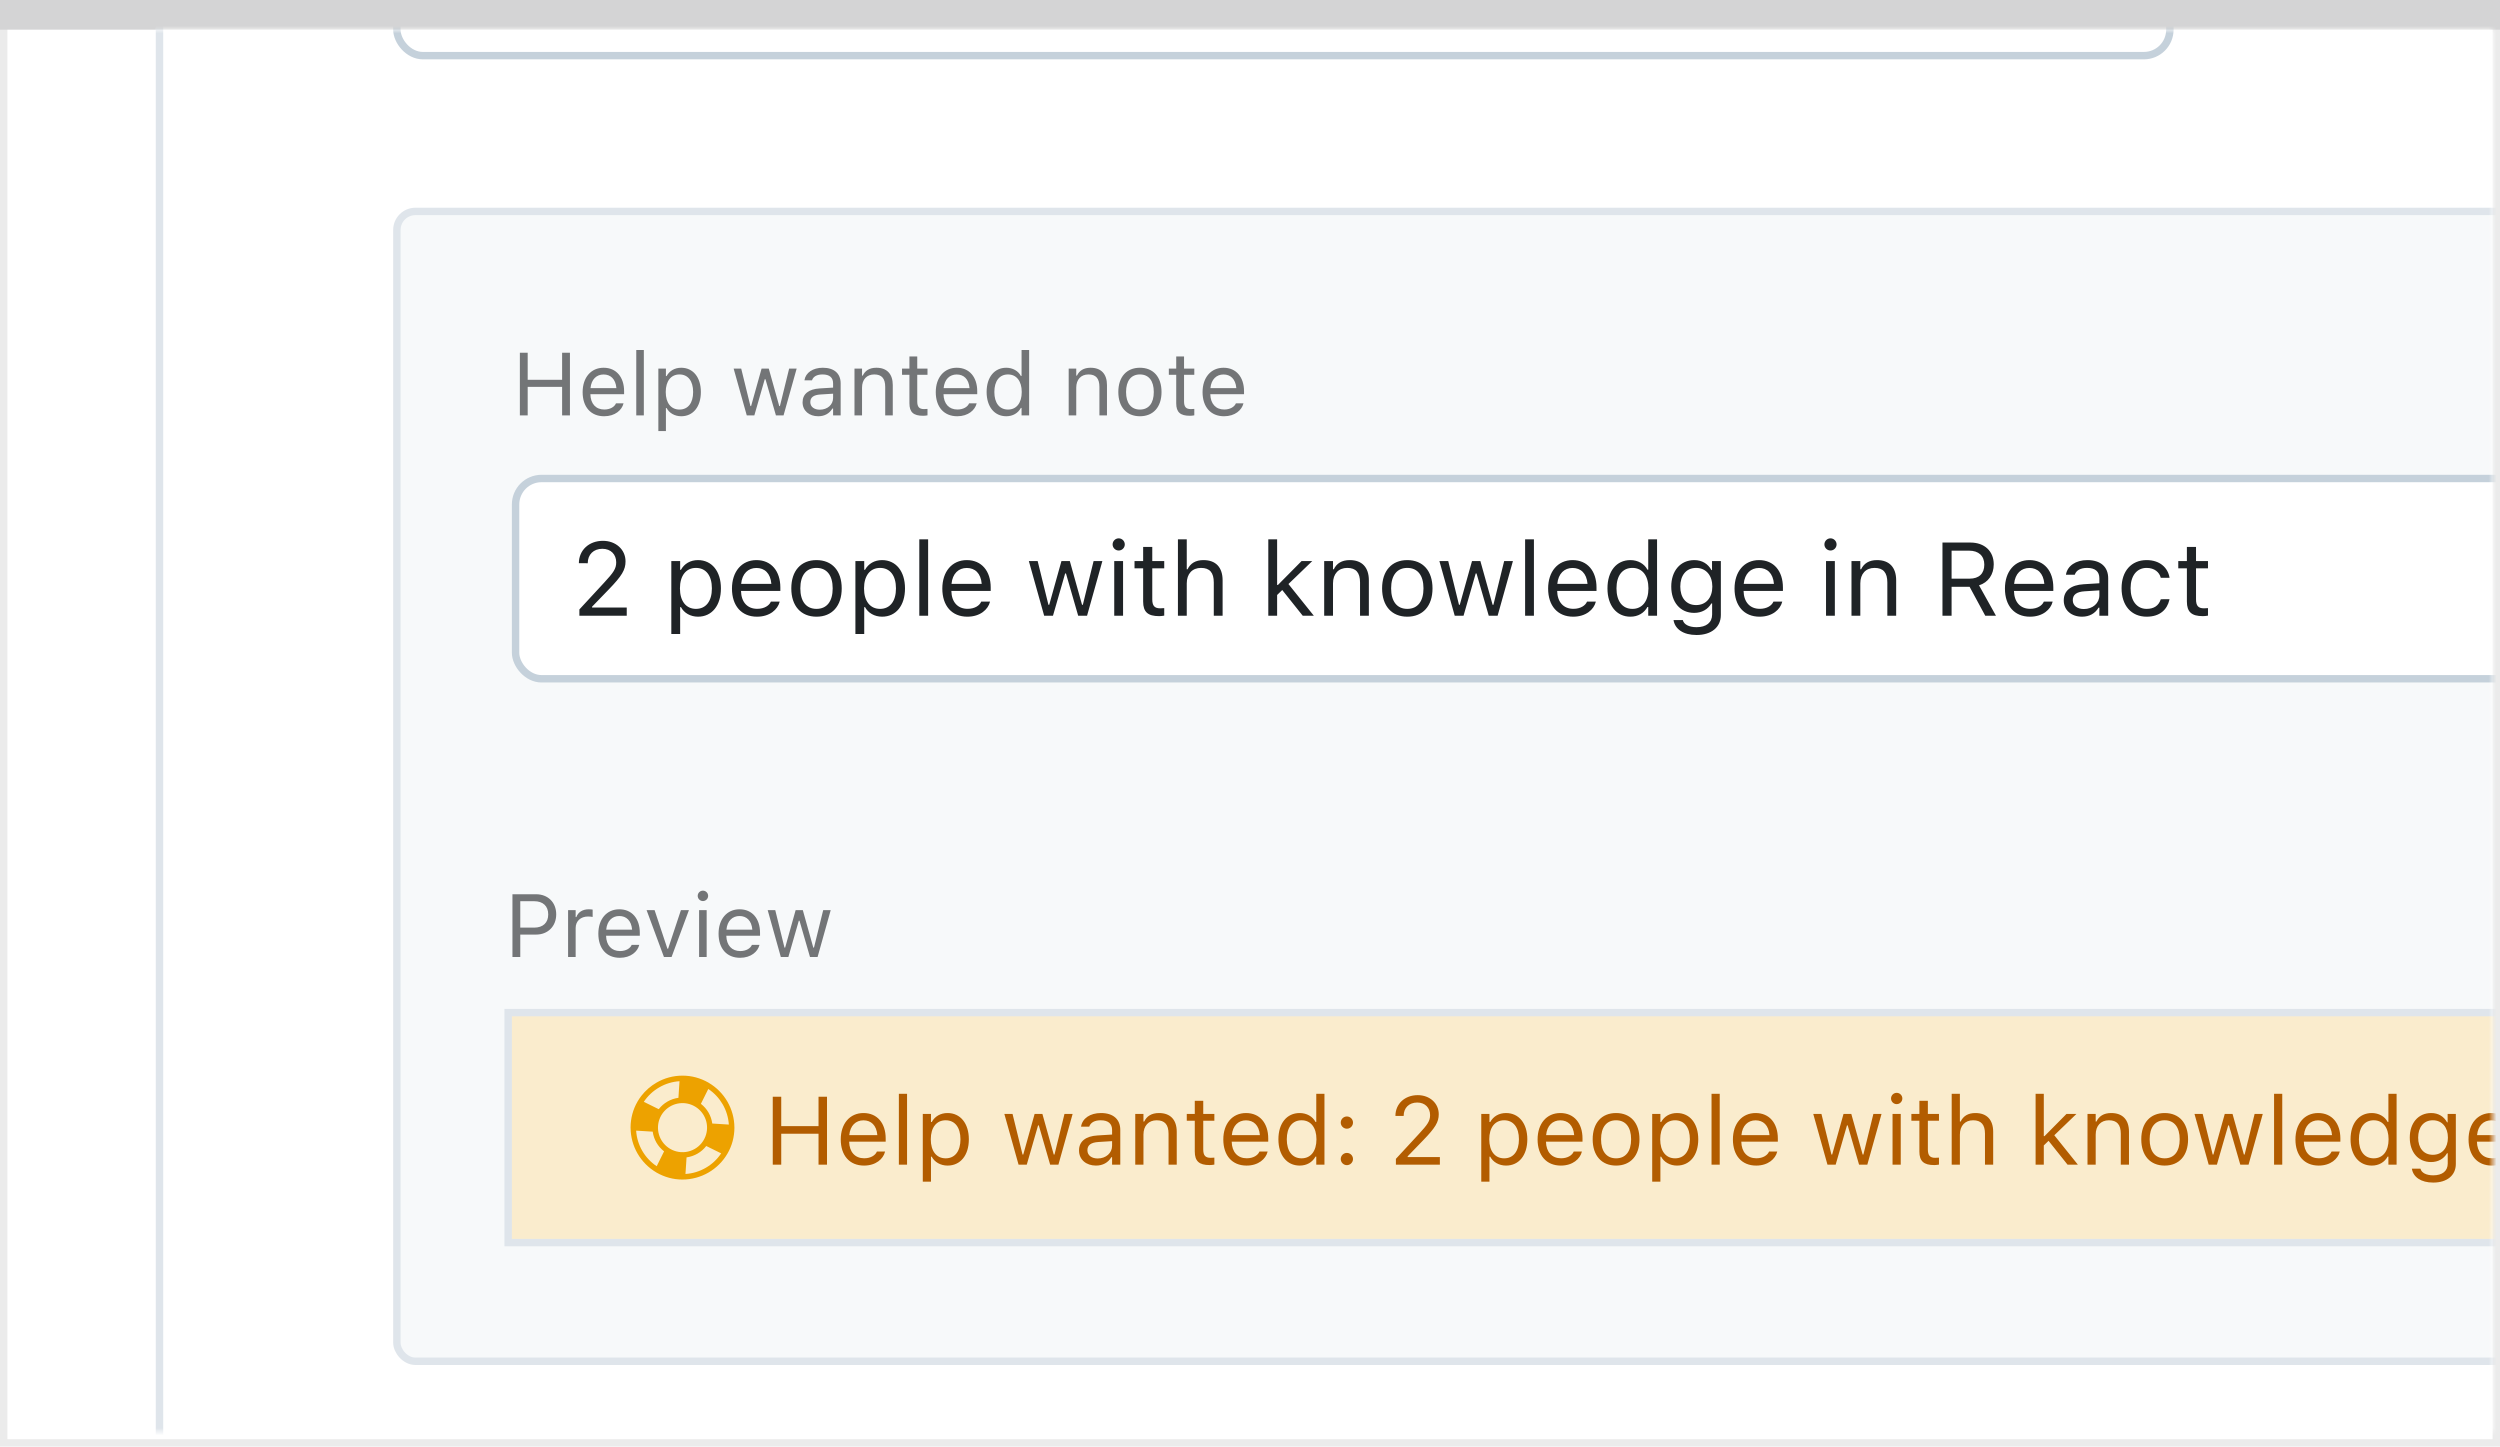
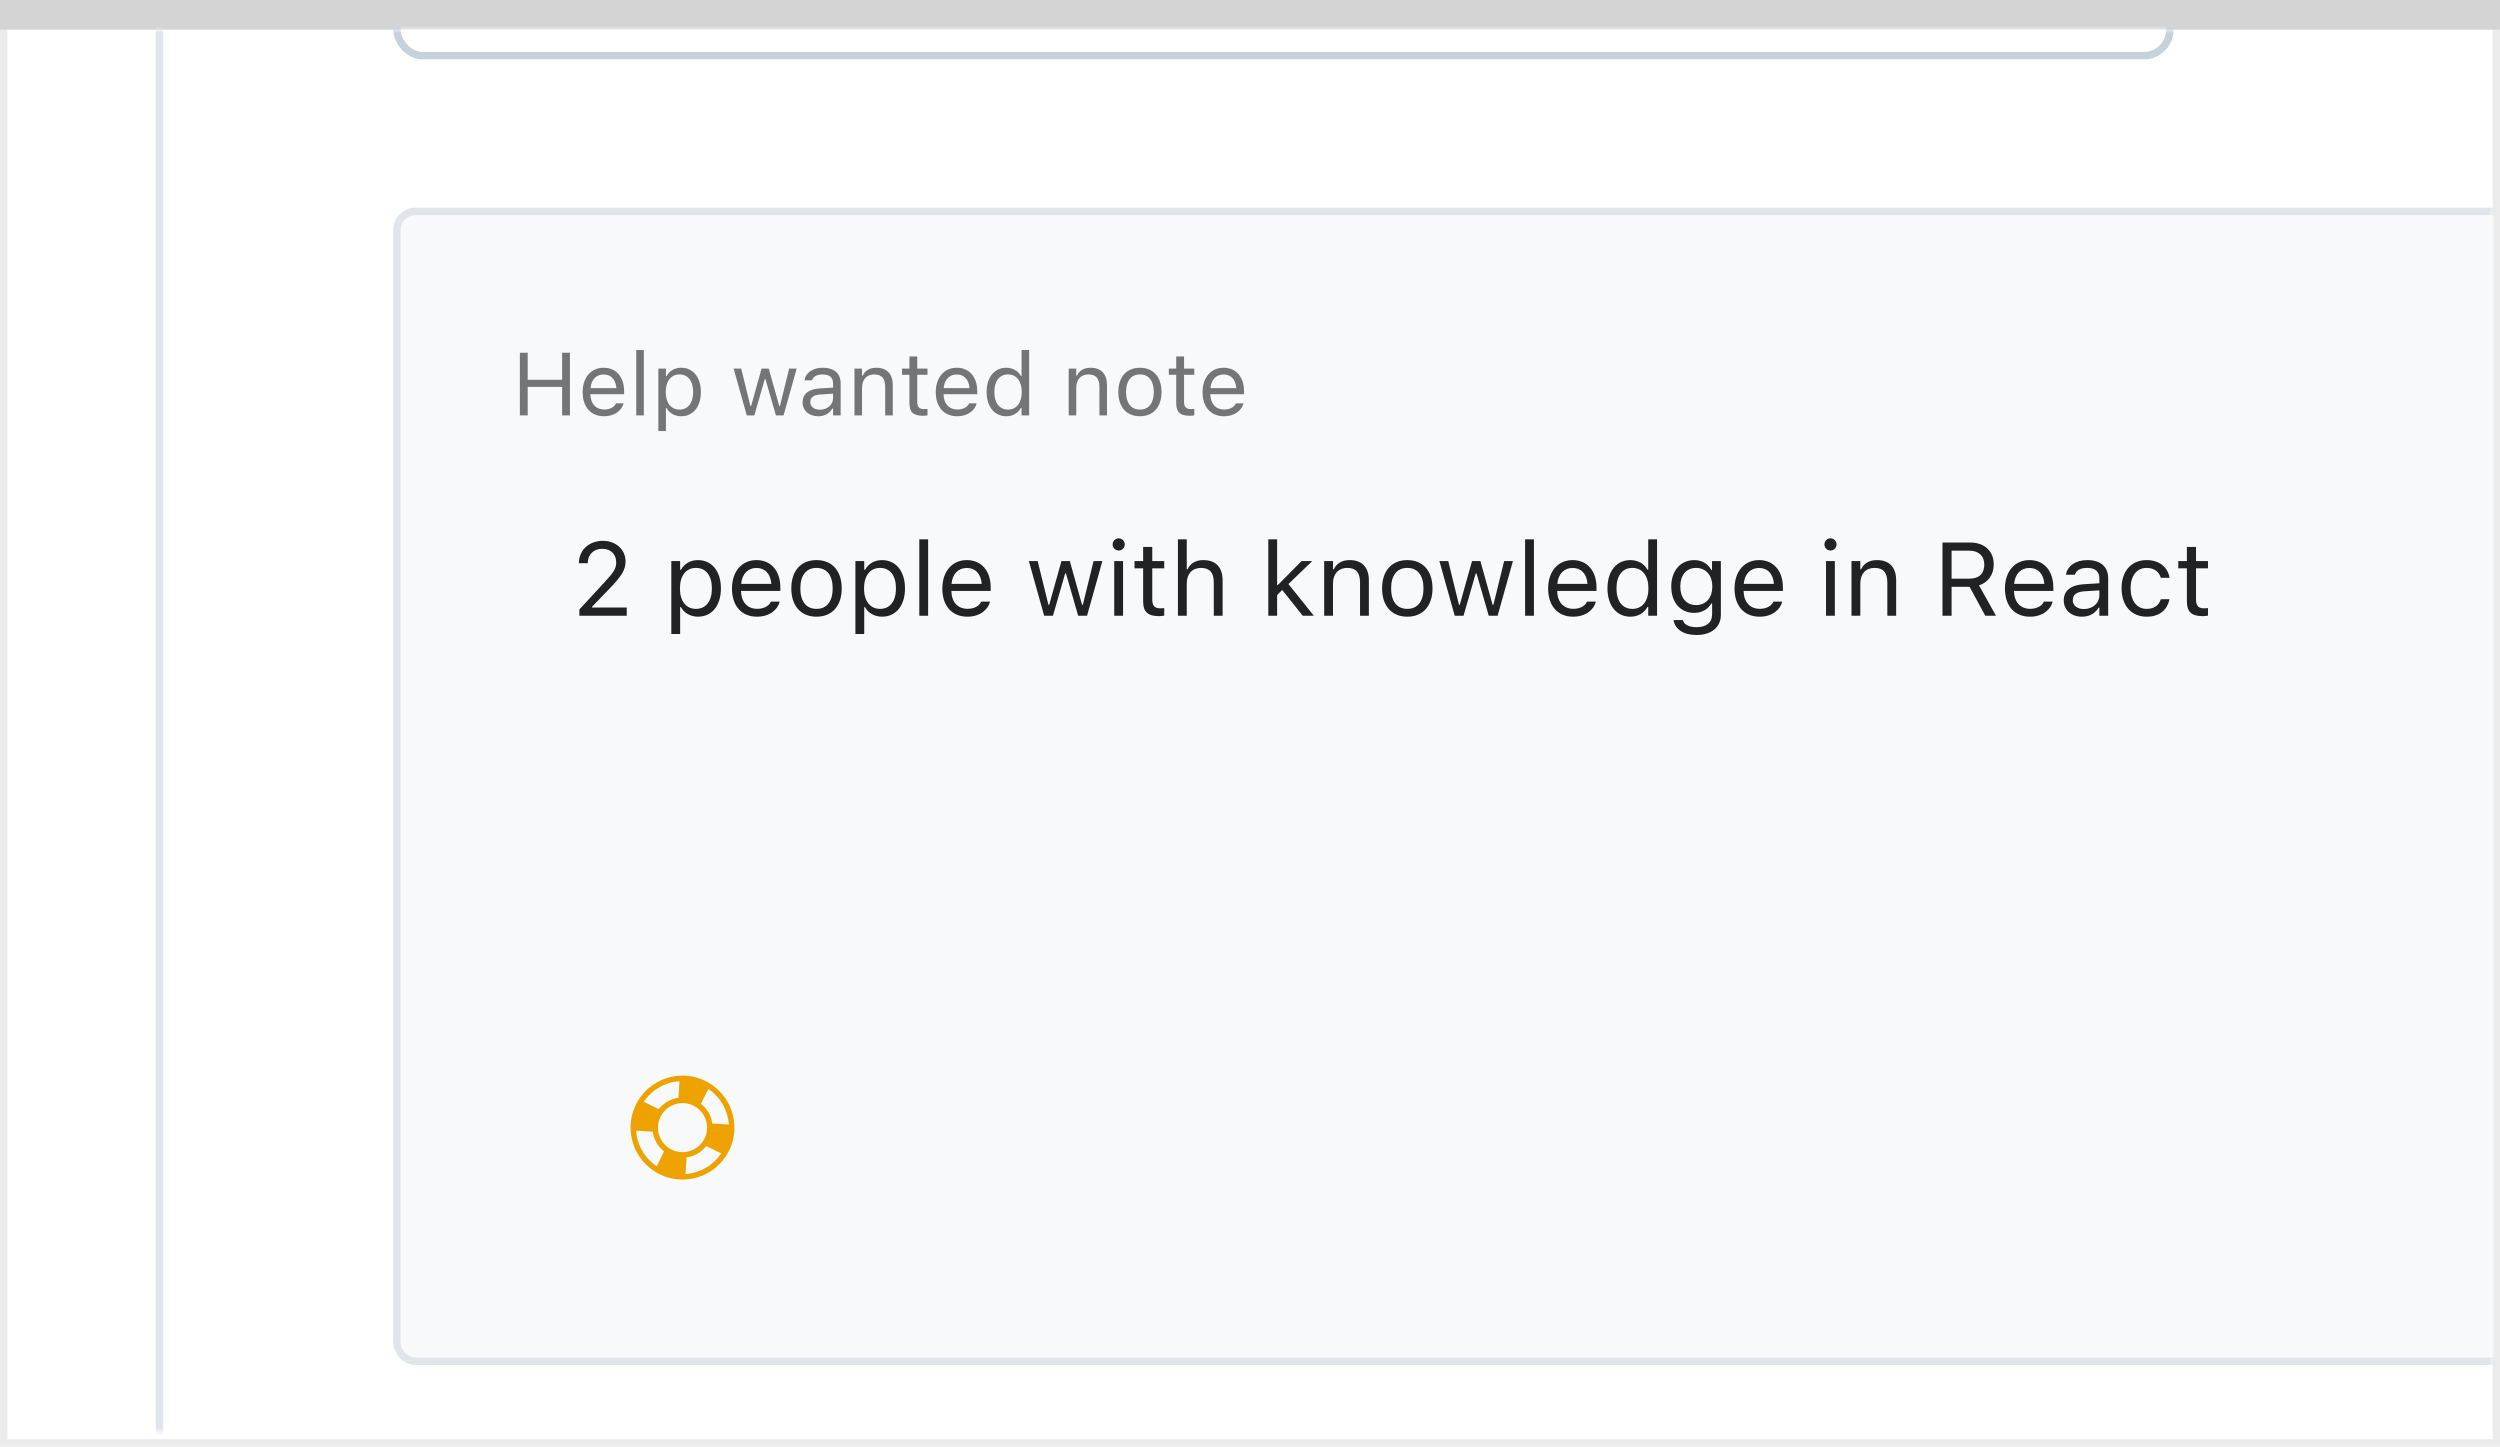
<svg xmlns="http://www.w3.org/2000/svg" width="337" height="195" viewBox="0 0 337 195" fill="none">
  <rect x="0.5" y="0.5" width="336" height="194" fill="white" stroke="#EBEBEB" />
  <path d="M0 0H337V4H0V0Z" fill="#D4D4D5" />
  <mask id="mask0_1817_27846" style="mask-type:alpha" maskUnits="userSpaceOnUse" x="1" y="4" width="335" height="189">
    <rect x="1" y="4" width="335" height="189" fill="#C4C4C4" />
  </mask>
  <g mask="url(#mask0_1817_27846)">
    <g filter="url(#filter0_d_1817_27846)">
-       <path fill-rule="evenodd" clip-rule="evenodd" d="M21 -411C21 -412.657 22.343 -414 24 -414H518C519.657 -414 521 -412.657 521 -411V237C521 238.657 519.657 240 518 240H24C22.343 240 21 238.657 21 237V-411Z" fill="white" />
      <path d="M21.5 -411C21.5 -412.381 22.619 -413.5 24 -413.5H518C519.381 -413.5 520.5 -412.381 520.5 -411V237C520.5 238.381 519.381 239.5 518 239.5H24C22.619 239.5 21.5 238.381 21.5 237V-411Z" stroke="#DFE5EB" />
    </g>
    <rect x="53.5" y="28.5" width="436" height="155" rx="2.5" fill="#F7F9FA" stroke="#DFE5EB" />
-     <path d="M69.078 129H70.133V125.982H72.266C73.853 125.982 74.978 124.863 74.978 123.258V123.246C74.978 121.641 73.853 120.545 72.266 120.545H69.078V129ZM71.996 121.482C73.203 121.482 73.9 122.145 73.9 123.258V123.27C73.9 124.383 73.203 125.045 71.996 125.045H70.133V121.482H71.996ZM76.578 129H77.598V125.086C77.598 124.16 78.289 123.545 79.262 123.545C79.484 123.545 79.678 123.568 79.889 123.604V122.613C79.789 122.596 79.572 122.572 79.379 122.572C78.523 122.572 77.932 122.959 77.691 123.621H77.598V122.684H76.578V129ZM83.551 129.111C85.039 129.111 85.941 128.268 86.158 127.412L86.17 127.365H85.15L85.127 127.418C84.957 127.799 84.43 128.203 83.574 128.203C82.449 128.203 81.728 127.441 81.699 126.135H86.246V125.736C86.246 123.85 85.203 122.572 83.486 122.572C81.769 122.572 80.656 123.908 80.656 125.859V125.865C80.656 127.846 81.746 129.111 83.551 129.111ZM83.481 123.48C84.412 123.48 85.103 124.072 85.209 125.32H81.717C81.828 124.119 82.543 123.48 83.481 123.48ZM89.498 129H90.529L92.867 122.684H91.789L90.061 127.887H89.967L88.238 122.684H87.16L89.498 129ZM94.754 121.465C95.141 121.465 95.457 121.148 95.457 120.762C95.457 120.375 95.141 120.059 94.754 120.059C94.367 120.059 94.051 120.375 94.051 120.762C94.051 121.148 94.367 121.465 94.754 121.465ZM94.238 129H95.258V122.684H94.238V129ZM99.758 129.111C101.246 129.111 102.148 128.268 102.365 127.412L102.377 127.365H101.357L101.334 127.418C101.164 127.799 100.637 128.203 99.781 128.203C98.656 128.203 97.936 127.441 97.906 126.135H102.453V125.736C102.453 123.85 101.41 122.572 99.693 122.572C97.977 122.572 96.863 123.908 96.863 125.859V125.865C96.863 127.846 97.953 129.111 99.758 129.111ZM99.688 123.48C100.619 123.48 101.311 124.072 101.416 125.32H97.924C98.035 124.119 98.75 123.48 99.688 123.48ZM105.254 129H106.273L107.68 124.113H107.773L109.186 129H110.211L111.98 122.684H110.967L109.725 127.734H109.631L108.219 122.684H107.252L105.84 127.734H105.746L104.504 122.684H103.484L105.254 129Z" fill="#737577" />
-     <rect x="69.5" y="64.5" width="323" height="27" rx="3.5" fill="white" stroke="#C5D1DB" />
    <path d="M70.078 56H71.133V52.15H75.773V56H76.828V47.545H75.773V51.201H71.133V47.545H70.078V56ZM81.434 56.111C82.922 56.111 83.824 55.268 84.041 54.412L84.053 54.365H83.033L83.01 54.418C82.84 54.799 82.312 55.203 81.457 55.203C80.332 55.203 79.611 54.441 79.582 53.135H84.129V52.736C84.129 50.85 83.086 49.572 81.369 49.572C79.652 49.572 78.539 50.908 78.539 52.859V52.865C78.539 54.846 79.629 56.111 81.434 56.111ZM81.363 50.48C82.295 50.48 82.986 51.072 83.092 52.32H79.6C79.711 51.119 80.426 50.48 81.363 50.48ZM85.769 56H86.789V47.176H85.769V56ZM88.746 58.109H89.766V55.004H89.859C90.205 55.678 90.961 56.111 91.828 56.111C93.434 56.111 94.477 54.828 94.477 52.848V52.836C94.477 50.867 93.428 49.572 91.828 49.572C90.949 49.572 90.246 49.988 89.859 50.691H89.766V49.684H88.746V58.109ZM91.594 55.209C90.445 55.209 89.742 54.307 89.742 52.848V52.836C89.742 51.377 90.445 50.475 91.594 50.475C92.748 50.475 93.434 51.365 93.434 52.836V52.848C93.434 54.318 92.748 55.209 91.594 55.209ZM100.664 56H101.684L103.09 51.113H103.184L104.596 56H105.621L107.391 49.684H106.377L105.135 54.734H105.041L103.629 49.684H102.662L101.25 54.734H101.156L99.914 49.684H98.894L100.664 56ZM110.297 56.111C111.146 56.111 111.809 55.742 112.207 55.068H112.301V56H113.32V51.676C113.32 50.363 112.459 49.572 110.918 49.572C109.57 49.572 108.609 50.24 108.445 51.23L108.439 51.266H109.459L109.465 51.248C109.629 50.756 110.127 50.475 110.883 50.475C111.826 50.475 112.301 50.897 112.301 51.676V52.25L110.49 52.361C109.02 52.449 108.188 53.1 108.188 54.225V54.236C108.188 55.385 109.096 56.111 110.297 56.111ZM109.23 54.213V54.201C109.23 53.574 109.652 53.234 110.613 53.176L112.301 53.07V53.645C112.301 54.547 111.545 55.227 110.508 55.227C109.775 55.227 109.23 54.852 109.23 54.213ZM115.184 56H116.203V52.262C116.203 51.154 116.842 50.475 117.85 50.475C118.857 50.475 119.326 51.02 119.326 52.156V56H120.346V51.91C120.346 50.41 119.555 49.572 118.137 49.572C117.205 49.572 116.613 49.965 116.297 50.633H116.203V49.684H115.184V56ZM124.436 56.047C124.635 56.047 124.828 56.023 125.027 55.988V55.121C124.84 55.139 124.74 55.145 124.559 55.145C123.902 55.145 123.645 54.846 123.645 54.102V50.527H125.027V49.684H123.645V48.049H122.59V49.684H121.594V50.527H122.59V54.359C122.59 55.566 123.135 56.047 124.436 56.047ZM129.035 56.111C130.523 56.111 131.426 55.268 131.643 54.412L131.654 54.365H130.635L130.611 54.418C130.441 54.799 129.914 55.203 129.059 55.203C127.934 55.203 127.213 54.441 127.184 53.135H131.73V52.736C131.73 50.85 130.688 49.572 128.971 49.572C127.254 49.572 126.141 50.908 126.141 52.859V52.865C126.141 54.846 127.23 56.111 129.035 56.111ZM128.965 50.48C129.896 50.48 130.588 51.072 130.693 52.32H127.201C127.312 51.119 128.027 50.48 128.965 50.48ZM135.645 56.111C136.523 56.111 137.227 55.695 137.613 54.992H137.707V56H138.727V47.176H137.707V50.68H137.613C137.268 50.006 136.512 49.572 135.645 49.572C134.039 49.572 132.996 50.855 132.996 52.836V52.848C132.996 54.816 134.045 56.111 135.645 56.111ZM135.879 55.209C134.725 55.209 134.039 54.318 134.039 52.848V52.836C134.039 51.365 134.725 50.475 135.879 50.475C137.027 50.475 137.73 51.377 137.73 52.836V52.848C137.73 54.307 137.027 55.209 135.879 55.209ZM144.059 56H145.078V52.262C145.078 51.154 145.717 50.475 146.725 50.475C147.732 50.475 148.201 51.02 148.201 52.156V56H149.221V51.91C149.221 50.41 148.43 49.572 147.012 49.572C146.08 49.572 145.488 49.965 145.172 50.633H145.078V49.684H144.059V56ZM153.662 56.111C155.461 56.111 156.574 54.869 156.574 52.848V52.836C156.574 50.809 155.461 49.572 153.662 49.572C151.863 49.572 150.75 50.809 150.75 52.836V52.848C150.75 54.869 151.863 56.111 153.662 56.111ZM153.662 55.209C152.467 55.209 151.793 54.336 151.793 52.848V52.836C151.793 51.342 152.467 50.475 153.662 50.475C154.857 50.475 155.531 51.342 155.531 52.836V52.848C155.531 54.336 154.857 55.209 153.662 55.209ZM160.4 56.047C160.6 56.047 160.793 56.023 160.992 55.988V55.121C160.805 55.139 160.705 55.145 160.523 55.145C159.867 55.145 159.609 54.846 159.609 54.102V50.527H160.992V49.684H159.609V48.049H158.555V49.684H157.559V50.527H158.555V54.359C158.555 55.566 159.1 56.047 160.4 56.047ZM165 56.111C166.488 56.111 167.391 55.268 167.607 54.412L167.619 54.365H166.6L166.576 54.418C166.406 54.799 165.879 55.203 165.023 55.203C163.898 55.203 163.178 54.441 163.148 53.135H167.695V52.736C167.695 50.85 166.652 49.572 164.936 49.572C163.219 49.572 162.105 50.908 162.105 52.859V52.865C162.105 54.846 163.195 56.111 165 56.111ZM164.93 50.48C165.861 50.48 166.553 51.072 166.658 52.32H163.166C163.277 51.119 163.992 50.48 164.93 50.48Z" fill="#737577" />
    <path d="M78.101 83H84.485V81.893H79.81V81.783L82.052 79.466C83.836 77.627 84.321 76.807 84.321 75.679V75.665C84.321 74.072 83.002 72.903 81.279 72.903C79.393 72.903 78.039 74.161 78.032 75.911L78.046 75.918L79.222 75.925L79.228 75.911C79.228 74.749 80.015 73.977 81.197 73.977C82.359 73.977 83.064 74.756 83.064 75.795V75.809C83.064 76.67 82.694 77.183 81.436 78.543L78.101 82.152V83ZM90.494 85.461H91.684V81.838H91.793C92.196 82.624 93.078 83.13 94.09 83.13C95.963 83.13 97.18 81.633 97.18 79.322V79.309C97.18 77.012 95.956 75.501 94.09 75.501C93.064 75.501 92.244 75.986 91.793 76.807H91.684V75.631H90.494V85.461ZM93.816 82.077C92.477 82.077 91.656 81.024 91.656 79.322V79.309C91.656 77.606 92.477 76.554 93.816 76.554C95.163 76.554 95.963 77.593 95.963 79.309V79.322C95.963 81.038 95.163 82.077 93.816 82.077ZM102.047 83.13C103.783 83.13 104.836 82.145 105.089 81.147L105.103 81.093H103.913L103.886 81.154C103.688 81.599 103.072 82.07 102.074 82.07C100.762 82.07 99.921 81.182 99.887 79.657H105.191V79.192C105.191 76.991 103.975 75.501 101.972 75.501C99.969 75.501 98.67 77.06 98.67 79.336V79.343C98.67 81.653 99.941 83.13 102.047 83.13ZM101.965 76.561C103.052 76.561 103.858 77.251 103.981 78.707H99.907C100.037 77.306 100.871 76.561 101.965 76.561ZM110.065 83.13C112.164 83.13 113.463 81.681 113.463 79.322V79.309C113.463 76.943 112.164 75.501 110.065 75.501C107.967 75.501 106.668 76.943 106.668 79.309V79.322C106.668 81.681 107.967 83.13 110.065 83.13ZM110.065 82.077C108.671 82.077 107.885 81.059 107.885 79.322V79.309C107.885 77.565 108.671 76.554 110.065 76.554C111.46 76.554 112.246 77.565 112.246 79.309V79.322C112.246 81.059 111.46 82.077 110.065 82.077ZM115.309 85.461H116.498V81.838H116.607C117.011 82.624 117.893 83.13 118.904 83.13C120.777 83.13 121.994 81.633 121.994 79.322V79.309C121.994 77.012 120.771 75.501 118.904 75.501C117.879 75.501 117.059 75.986 116.607 76.807H116.498V75.631H115.309V85.461ZM118.631 82.077C117.291 82.077 116.471 81.024 116.471 79.322V79.309C116.471 77.606 117.291 76.554 118.631 76.554C119.978 76.554 120.777 77.593 120.777 79.309V79.322C120.777 81.038 119.978 82.077 118.631 82.077ZM123.922 83H125.111V72.705H123.922V83ZM130.402 83.13C132.139 83.13 133.191 82.145 133.444 81.147L133.458 81.093H132.269L132.241 81.154C132.043 81.599 131.428 82.07 130.43 82.07C129.117 82.07 128.276 81.182 128.242 79.657H133.547V79.192C133.547 76.991 132.33 75.501 130.327 75.501C128.324 75.501 127.025 77.06 127.025 79.336V79.343C127.025 81.653 128.297 83.13 130.402 83.13ZM130.32 76.561C131.407 76.561 132.214 77.251 132.337 78.707H128.263C128.393 77.306 129.227 76.561 130.32 76.561ZM140.752 83H141.941L143.582 77.299H143.691L145.339 83H146.535L148.6 75.631H147.417L145.968 81.523H145.858L144.211 75.631H143.083L141.436 81.523H141.326L139.877 75.631H138.688L140.752 83ZM150.801 74.209C151.252 74.209 151.621 73.84 151.621 73.389C151.621 72.938 151.252 72.568 150.801 72.568C150.35 72.568 149.98 72.938 149.98 73.389C149.98 73.84 150.35 74.209 150.801 74.209ZM150.199 83H151.389V75.631H150.199V83ZM156.249 83.055C156.481 83.055 156.707 83.027 156.939 82.986V81.975C156.721 81.995 156.604 82.002 156.393 82.002C155.627 82.002 155.326 81.653 155.326 80.785V76.615H156.939V75.631H155.326V73.724H154.096V75.631H152.934V76.615H154.096V81.086C154.096 82.494 154.731 83.055 156.249 83.055ZM158.785 83H159.975V78.639C159.975 77.347 160.72 76.554 161.896 76.554C163.071 76.554 163.618 77.189 163.618 78.516V83H164.808V78.228C164.808 76.478 163.885 75.501 162.23 75.501C161.144 75.501 160.453 75.959 160.084 76.738H159.975V72.705H158.785V83ZM170.967 83H172.156V80.204L172.847 79.534L175.608 83H177.105L173.681 78.728L176.894 75.631H175.451L172.266 78.851H172.156V72.705H170.967V83ZM178.5 83H179.689V78.639C179.689 77.347 180.435 76.554 181.61 76.554C182.786 76.554 183.333 77.189 183.333 78.516V83H184.522V78.228C184.522 76.478 183.6 75.501 181.945 75.501C180.858 75.501 180.168 75.959 179.799 76.738H179.689V75.631H178.5V83ZM189.704 83.13C191.803 83.13 193.102 81.681 193.102 79.322V79.309C193.102 76.943 191.803 75.501 189.704 75.501C187.605 75.501 186.307 76.943 186.307 79.309V79.322C186.307 81.681 187.605 83.13 189.704 83.13ZM189.704 82.077C188.31 82.077 187.523 81.059 187.523 79.322V79.309C187.523 77.565 188.31 76.554 189.704 76.554C191.099 76.554 191.885 77.565 191.885 79.309V79.322C191.885 81.059 191.099 82.077 189.704 82.077ZM196.096 83H197.285L198.926 77.299H199.035L200.683 83H201.879L203.943 75.631H202.761L201.312 81.523H201.202L199.555 75.631H198.427L196.779 81.523H196.67L195.221 75.631H194.031L196.096 83ZM205.584 83H206.773V72.705H205.584V83ZM212.064 83.13C213.801 83.13 214.854 82.145 215.106 81.147L215.12 81.093H213.931L213.903 81.154C213.705 81.599 213.09 82.07 212.092 82.07C210.779 82.07 209.938 81.182 209.904 79.657H215.209V79.192C215.209 76.991 213.992 75.501 211.989 75.501C209.986 75.501 208.688 77.06 208.688 79.336V79.343C208.688 81.653 209.959 83.13 212.064 83.13ZM211.982 76.561C213.069 76.561 213.876 77.251 213.999 78.707H209.925C210.055 77.306 210.889 76.561 211.982 76.561ZM219.775 83.13C220.801 83.13 221.621 82.644 222.072 81.824H222.182V83H223.371V72.705H222.182V76.793H222.072C221.669 76.007 220.787 75.501 219.775 75.501C217.902 75.501 216.686 76.998 216.686 79.309V79.322C216.686 81.619 217.909 83.13 219.775 83.13ZM220.049 82.077C218.702 82.077 217.902 81.038 217.902 79.322V79.309C217.902 77.593 218.702 76.554 220.049 76.554C221.389 76.554 222.209 77.606 222.209 79.309V79.322C222.209 81.024 221.389 82.077 220.049 82.077ZM228.689 85.598C230.699 85.598 231.971 84.545 231.971 82.897V75.631H230.781V76.848H230.699C230.248 76.014 229.441 75.501 228.402 75.501C226.475 75.501 225.285 76.998 225.285 79.062V79.076C225.285 81.141 226.468 82.617 228.375 82.617C229.387 82.617 230.221 82.159 230.686 81.346H230.795V82.836C230.795 83.923 230.009 84.545 228.689 84.545C227.63 84.545 226.974 84.148 226.844 83.588L226.837 83.581H225.606L225.593 83.588C225.777 84.798 226.912 85.598 228.689 85.598ZM228.635 81.564C227.268 81.564 226.502 80.539 226.502 79.076V79.062C226.502 77.6 227.268 76.554 228.635 76.554C229.995 76.554 230.822 77.6 230.822 79.062V79.076C230.822 80.539 230.002 81.564 228.635 81.564ZM237.193 83.13C238.93 83.13 239.982 82.145 240.235 81.147L240.249 81.093H239.06L239.032 81.154C238.834 81.599 238.219 82.07 237.221 82.07C235.908 82.07 235.067 81.182 235.033 79.657H240.338V79.192C240.338 76.991 239.121 75.501 237.118 75.501C235.115 75.501 233.816 77.06 233.816 79.336V79.343C233.816 81.653 235.088 83.13 237.193 83.13ZM237.111 76.561C238.198 76.561 239.005 77.251 239.128 78.707H235.054C235.184 77.306 236.018 76.561 237.111 76.561ZM246.75 74.209C247.201 74.209 247.57 73.84 247.57 73.389C247.57 72.938 247.201 72.568 246.75 72.568C246.299 72.568 245.93 72.938 245.93 73.389C245.93 73.84 246.299 74.209 246.75 74.209ZM246.148 83H247.338V75.631H246.148V83ZM249.58 83H250.77V78.639C250.77 77.347 251.515 76.554 252.69 76.554C253.866 76.554 254.413 77.189 254.413 78.516V83H255.603V78.228C255.603 76.478 254.68 75.501 253.025 75.501C251.938 75.501 251.248 75.959 250.879 76.738H250.77V75.631H249.58V83ZM261.844 83H263.074V79.097H265.501L267.613 83H269.056L266.772 78.905C268.01 78.516 268.755 77.449 268.755 76.082V76.068C268.755 74.298 267.511 73.136 265.61 73.136H261.844V83ZM263.074 78.003V74.23H265.446C266.718 74.23 267.483 74.934 267.483 76.109V76.123C267.483 77.326 266.766 78.003 265.501 78.003H263.074ZM273.643 83.13C275.379 83.13 276.432 82.145 276.685 81.147L276.698 81.093H275.509L275.481 81.154C275.283 81.599 274.668 82.07 273.67 82.07C272.357 82.07 271.517 81.182 271.482 79.657H276.787V79.192C276.787 76.991 275.57 75.501 273.567 75.501C271.564 75.501 270.266 77.06 270.266 79.336V79.343C270.266 81.653 271.537 83.13 273.643 83.13ZM273.561 76.561C274.647 76.561 275.454 77.251 275.577 78.707H271.503C271.633 77.306 272.467 76.561 273.561 76.561ZM280.656 83.13C281.647 83.13 282.42 82.699 282.885 81.913H282.994V83H284.184V77.955C284.184 76.424 283.179 75.501 281.381 75.501C279.809 75.501 278.688 76.28 278.496 77.436L278.489 77.477H279.679L279.686 77.456C279.877 76.882 280.458 76.554 281.34 76.554C282.44 76.554 282.994 77.046 282.994 77.955V78.625L280.882 78.755C279.166 78.857 278.195 79.616 278.195 80.929V80.942C278.195 82.282 279.255 83.13 280.656 83.13ZM279.412 80.915V80.901C279.412 80.17 279.904 79.773 281.025 79.705L282.994 79.582V80.252C282.994 81.305 282.112 82.098 280.902 82.098C280.048 82.098 279.412 81.66 279.412 80.915ZM289.372 83.13C291.143 83.13 292.134 82.18 292.435 80.847L292.448 80.772L291.272 80.778L291.259 80.819C290.985 81.64 290.356 82.077 289.365 82.077C288.053 82.077 287.205 80.99 287.205 79.295V79.281C287.205 77.62 288.039 76.554 289.365 76.554C290.425 76.554 291.081 77.142 291.266 77.866L291.272 77.887H292.455L292.448 77.846C292.229 76.533 291.156 75.501 289.365 75.501C287.301 75.501 285.988 76.991 285.988 79.281V79.295C285.988 81.633 287.308 83.13 289.372 83.13ZM296.946 83.055C297.179 83.055 297.404 83.027 297.637 82.986V81.975C297.418 81.995 297.302 82.002 297.09 82.002C296.324 82.002 296.023 81.653 296.023 80.785V76.615H297.637V75.631H296.023V73.724H294.793V75.631H293.631V76.615H294.793V81.086C294.793 82.494 295.429 83.055 296.946 83.055Z" fill="#1F2326" />
-     <rect x="68.5" y="136.5" width="405" height="31" fill="#FAECCD" stroke="#DFE5EB" />
-     <path d="M104.168 157H105.311V152.83H110.338V157H111.48V147.84H110.338V151.801H105.311V147.84H104.168V157ZM116.47 157.121C118.082 157.121 119.06 156.207 119.294 155.28L119.307 155.229H118.203L118.177 155.286C117.993 155.699 117.422 156.137 116.495 156.137C115.276 156.137 114.496 155.312 114.464 153.896H119.39V153.464C119.39 151.42 118.26 150.037 116.4 150.037C114.54 150.037 113.334 151.484 113.334 153.598V153.604C113.334 155.75 114.515 157.121 116.47 157.121ZM116.394 151.021C117.403 151.021 118.152 151.662 118.266 153.014H114.483C114.604 151.712 115.378 151.021 116.394 151.021ZM121.167 157H122.271V147.44H121.167V157ZM124.392 159.285H125.496V155.921H125.598C125.972 156.651 126.791 157.121 127.73 157.121C129.47 157.121 130.6 155.73 130.6 153.585V153.572C130.6 151.439 129.463 150.037 127.73 150.037C126.778 150.037 126.017 150.487 125.598 151.249H125.496V150.157H124.392V159.285ZM127.477 156.143C126.232 156.143 125.471 155.166 125.471 153.585V153.572C125.471 151.992 126.232 151.014 127.477 151.014C128.727 151.014 129.47 151.979 129.47 153.572V153.585C129.47 155.178 128.727 156.143 127.477 156.143ZM137.303 157H138.407L139.931 151.706H140.032L141.562 157H142.673L144.59 150.157H143.492L142.146 155.629H142.044L140.515 150.157H139.467L137.938 155.629H137.836L136.49 150.157H135.386L137.303 157ZM147.738 157.121C148.659 157.121 149.376 156.721 149.808 155.991H149.909V157H151.014V152.315C151.014 150.894 150.081 150.037 148.411 150.037C146.951 150.037 145.91 150.76 145.732 151.833L145.726 151.871H146.831L146.837 151.852C147.015 151.319 147.554 151.014 148.373 151.014C149.395 151.014 149.909 151.471 149.909 152.315V152.938L147.948 153.058C146.354 153.153 145.453 153.858 145.453 155.077V155.089C145.453 156.333 146.437 157.121 147.738 157.121ZM146.583 155.064V155.051C146.583 154.372 147.04 154.004 148.081 153.94L149.909 153.826V154.448C149.909 155.426 149.09 156.162 147.967 156.162C147.173 156.162 146.583 155.756 146.583 155.064ZM153.032 157H154.137V152.95C154.137 151.75 154.829 151.014 155.92 151.014C157.012 151.014 157.52 151.604 157.52 152.836V157H158.625V152.569C158.625 150.944 157.768 150.037 156.231 150.037C155.222 150.037 154.581 150.462 154.238 151.186H154.137V150.157H153.032V157ZM163.055 157.051C163.271 157.051 163.48 157.025 163.696 156.987V156.048C163.493 156.067 163.385 156.073 163.188 156.073C162.478 156.073 162.198 155.75 162.198 154.943V151.071H163.696V150.157H162.198V148.386H161.056V150.157H159.977V151.071H161.056V155.223C161.056 156.53 161.646 157.051 163.055 157.051ZM168.038 157.121C169.65 157.121 170.628 156.207 170.863 155.28L170.875 155.229H169.771L169.746 155.286C169.562 155.699 168.99 156.137 168.063 156.137C166.845 156.137 166.064 155.312 166.032 153.896H170.958V153.464C170.958 151.42 169.828 150.037 167.968 150.037C166.108 150.037 164.902 151.484 164.902 153.598V153.604C164.902 155.75 166.083 157.121 168.038 157.121ZM167.962 151.021C168.971 151.021 169.72 151.662 169.834 153.014H166.051C166.172 151.712 166.946 151.021 167.962 151.021ZM175.198 157.121C176.15 157.121 176.912 156.67 177.331 155.908H177.433V157H178.537V147.44H177.433V151.236H177.331C176.957 150.506 176.138 150.037 175.198 150.037C173.459 150.037 172.329 151.427 172.329 153.572V153.585C172.329 155.718 173.465 157.121 175.198 157.121ZM175.452 156.143C174.202 156.143 173.459 155.178 173.459 153.585V153.572C173.459 151.979 174.202 151.014 175.452 151.014C176.696 151.014 177.458 151.992 177.458 153.572V153.585C177.458 155.166 176.696 156.143 175.452 156.143ZM181.559 152.15C182.016 152.15 182.384 151.776 182.384 151.325C182.384 150.868 182.016 150.5 181.559 150.5C181.108 150.5 180.733 150.868 180.733 151.325C180.733 151.776 181.108 152.15 181.559 152.15ZM181.559 157.063C182.016 157.063 182.384 156.689 182.384 156.238C182.384 155.781 182.016 155.413 181.559 155.413C181.108 155.413 180.733 155.781 180.733 156.238C180.733 156.689 181.108 157.063 181.559 157.063ZM188.167 157H194.095V155.972H189.753V155.87L191.835 153.718C193.492 152.011 193.943 151.249 193.943 150.202V150.189C193.943 148.71 192.718 147.625 191.118 147.625C189.366 147.625 188.109 148.792 188.103 150.417L188.116 150.424L189.208 150.43L189.214 150.417C189.214 149.338 189.944 148.621 191.042 148.621C192.121 148.621 192.775 149.345 192.775 150.31V150.322C192.775 151.122 192.432 151.598 191.264 152.861L188.167 156.213V157ZM199.675 159.285H200.779V155.921H200.881C201.255 156.651 202.074 157.121 203.014 157.121C204.753 157.121 205.883 155.73 205.883 153.585V153.572C205.883 151.439 204.747 150.037 203.014 150.037C202.062 150.037 201.3 150.487 200.881 151.249H200.779V150.157H199.675V159.285ZM202.76 156.143C201.516 156.143 200.754 155.166 200.754 153.585V153.572C200.754 151.992 201.516 151.014 202.76 151.014C204.01 151.014 204.753 151.979 204.753 153.572V153.585C204.753 155.178 204.01 156.143 202.76 156.143ZM210.402 157.121C212.015 157.121 212.992 156.207 213.227 155.28L213.24 155.229H212.135L212.11 155.286C211.926 155.699 211.354 156.137 210.428 156.137C209.209 156.137 208.428 155.312 208.396 153.896H213.322V153.464C213.322 151.42 212.192 150.037 210.333 150.037C208.473 150.037 207.267 151.484 207.267 153.598V153.604C207.267 155.75 208.447 157.121 210.402 157.121ZM210.326 151.021C211.335 151.021 212.084 151.662 212.199 153.014H208.416C208.536 151.712 209.311 151.021 210.326 151.021ZM217.848 157.121C219.797 157.121 221.003 155.775 221.003 153.585V153.572C221.003 151.376 219.797 150.037 217.848 150.037C215.899 150.037 214.693 151.376 214.693 153.572V153.585C214.693 155.775 215.899 157.121 217.848 157.121ZM217.848 156.143C216.553 156.143 215.823 155.197 215.823 153.585V153.572C215.823 151.954 216.553 151.014 217.848 151.014C219.143 151.014 219.873 151.954 219.873 153.572V153.585C219.873 155.197 219.143 156.143 217.848 156.143ZM222.717 159.285H223.821V155.921H223.923C224.297 156.651 225.116 157.121 226.056 157.121C227.795 157.121 228.925 155.73 228.925 153.585V153.572C228.925 151.439 227.789 150.037 226.056 150.037C225.104 150.037 224.342 150.487 223.923 151.249H223.821V150.157H222.717V159.285ZM225.802 156.143C224.558 156.143 223.796 155.166 223.796 153.585V153.572C223.796 151.992 224.558 151.014 225.802 151.014C227.052 151.014 227.795 151.979 227.795 153.572V153.585C227.795 155.178 227.052 156.143 225.802 156.143ZM230.715 157H231.819V147.44H230.715V157ZM236.732 157.121C238.345 157.121 239.322 156.207 239.557 155.28L239.57 155.229H238.465L238.44 155.286C238.256 155.699 237.685 156.137 236.758 156.137C235.539 156.137 234.758 155.312 234.727 153.896H239.652V153.464C239.652 151.42 238.522 150.037 236.663 150.037C234.803 150.037 233.597 151.484 233.597 153.598V153.604C233.597 155.75 234.777 157.121 236.732 157.121ZM236.656 151.021C237.666 151.021 238.415 151.662 238.529 153.014H234.746C234.866 151.712 235.641 151.021 236.656 151.021ZM246.343 157H247.447L248.971 151.706H249.072L250.602 157H251.713L253.63 150.157H252.532L251.186 155.629H251.084L249.555 150.157H248.507L246.978 155.629H246.876L245.53 150.157H244.426L246.343 157ZM255.674 148.837C256.093 148.837 256.436 148.494 256.436 148.075C256.436 147.656 256.093 147.313 255.674 147.313C255.255 147.313 254.912 147.656 254.912 148.075C254.912 148.494 255.255 148.837 255.674 148.837ZM255.115 157H256.22V150.157H255.115V157ZM260.733 157.051C260.949 157.051 261.158 157.025 261.374 156.987V156.048C261.171 156.067 261.063 156.073 260.866 156.073C260.155 156.073 259.876 155.75 259.876 154.943V151.071H261.374V150.157H259.876V148.386H258.733V150.157H257.654V151.071H258.733V155.223C258.733 156.53 259.324 157.051 260.733 157.051ZM263.088 157H264.192V152.95C264.192 151.75 264.884 151.014 265.976 151.014C267.068 151.014 267.576 151.604 267.576 152.836V157H268.68V152.569C268.68 150.944 267.823 150.037 266.287 150.037C265.278 150.037 264.637 150.462 264.294 151.186H264.192V147.44H263.088V157ZM274.399 157H275.504V154.404L276.145 153.782L278.709 157H280.1L276.919 153.033L279.903 150.157H278.563L275.605 153.147H275.504V147.44H274.399V157ZM281.395 157H282.499V152.95C282.499 151.75 283.191 151.014 284.283 151.014C285.375 151.014 285.882 151.604 285.882 152.836V157H286.987V152.569C286.987 150.944 286.13 150.037 284.594 150.037C283.584 150.037 282.943 150.462 282.601 151.186H282.499V150.157H281.395V157ZM291.798 157.121C293.747 157.121 294.953 155.775 294.953 153.585V153.572C294.953 151.376 293.747 150.037 291.798 150.037C289.85 150.037 288.644 151.376 288.644 153.572V153.585C288.644 155.775 289.85 157.121 291.798 157.121ZM291.798 156.143C290.503 156.143 289.773 155.197 289.773 153.585V153.572C289.773 151.954 290.503 151.014 291.798 151.014C293.093 151.014 293.823 151.954 293.823 153.572V153.585C293.823 155.197 293.093 156.143 291.798 156.143ZM297.733 157H298.838L300.361 151.706H300.463L301.993 157H303.104L305.021 150.157H303.922L302.577 155.629H302.475L300.945 150.157H299.898L298.368 155.629H298.267L296.921 150.157H295.816L297.733 157ZM306.544 157H307.648V147.44H306.544V157ZM312.562 157.121C314.174 157.121 315.151 156.207 315.386 155.28L315.399 155.229H314.294L314.269 155.286C314.085 155.699 313.514 156.137 312.587 156.137C311.368 156.137 310.587 155.312 310.556 153.896H315.481V153.464C315.481 151.42 314.352 150.037 312.492 150.037C310.632 150.037 309.426 151.484 309.426 153.598V153.604C309.426 155.75 310.606 157.121 312.562 157.121ZM312.485 151.021C313.495 151.021 314.244 151.662 314.358 153.014H310.575C310.695 151.712 311.47 151.021 312.485 151.021ZM319.722 157.121C320.674 157.121 321.436 156.67 321.854 155.908H321.956V157H323.061V147.44H321.956V151.236H321.854C321.48 150.506 320.661 150.037 319.722 150.037C317.982 150.037 316.853 151.427 316.853 153.572V153.585C316.853 155.718 317.989 157.121 319.722 157.121ZM319.976 156.143C318.725 156.143 317.982 155.178 317.982 153.585V153.572C317.982 151.979 318.725 151.014 319.976 151.014C321.22 151.014 321.981 151.992 321.981 153.572V153.585C321.981 155.166 321.22 156.143 319.976 156.143ZM327.999 159.412C329.865 159.412 331.046 158.435 331.046 156.905V150.157H329.941V151.287H329.865C329.446 150.513 328.697 150.037 327.732 150.037C325.942 150.037 324.838 151.427 324.838 153.344V153.356C324.838 155.273 325.936 156.645 327.707 156.645C328.646 156.645 329.421 156.219 329.853 155.464H329.954V156.848C329.954 157.857 329.224 158.435 327.999 158.435C327.015 158.435 326.406 158.066 326.285 157.546L326.279 157.54H325.136L325.124 157.546C325.295 158.669 326.349 159.412 327.999 159.412ZM327.948 155.667C326.679 155.667 325.968 154.715 325.968 153.356V153.344C325.968 151.985 326.679 151.014 327.948 151.014C329.211 151.014 329.979 151.985 329.979 153.344V153.356C329.979 154.715 329.218 155.667 327.948 155.667ZM335.896 157.121C337.508 157.121 338.485 156.207 338.72 155.28L338.733 155.229H337.628L337.603 155.286C337.419 155.699 336.848 156.137 335.921 156.137C334.702 156.137 333.921 155.312 333.89 153.896H338.815V153.464C338.815 151.42 337.686 150.037 335.826 150.037C333.966 150.037 332.76 151.484 332.76 153.598V153.604C332.76 155.75 333.94 157.121 335.896 157.121ZM335.819 151.021C336.829 151.021 337.578 151.662 337.692 153.014H333.909C334.029 151.712 334.804 151.021 335.819 151.021ZM344.77 148.837C345.188 148.837 345.531 148.494 345.531 148.075C345.531 147.656 345.188 147.313 344.77 147.313C344.351 147.313 344.008 147.656 344.008 148.075C344.008 148.494 344.351 148.837 344.77 148.837ZM344.211 157H345.315V150.157H344.211V157ZM347.397 157H348.502V152.95C348.502 151.75 349.194 151.014 350.286 151.014C351.377 151.014 351.885 151.604 351.885 152.836V157H352.99V152.569C352.99 150.944 352.133 150.037 350.597 150.037C349.587 150.037 348.946 150.462 348.604 151.186H348.502V150.157H347.397V157ZM358.785 157H359.928V153.375H362.181L364.143 157H365.482L363.362 153.198C364.511 152.836 365.203 151.846 365.203 150.576V150.563C365.203 148.919 364.047 147.84 362.283 147.84H358.785V157ZM359.928 152.36V148.856H362.13C363.311 148.856 364.022 149.51 364.022 150.602V150.614C364.022 151.731 363.355 152.36 362.181 152.36H359.928ZM369.741 157.121C371.354 157.121 372.331 156.207 372.566 155.28L372.579 155.229H371.474L371.449 155.286C371.265 155.699 370.693 156.137 369.767 156.137C368.548 156.137 367.767 155.312 367.735 153.896H372.661V153.464C372.661 151.42 371.531 150.037 369.671 150.037C367.812 150.037 366.605 151.484 366.605 153.598V153.604C366.605 155.75 367.786 157.121 369.741 157.121ZM369.665 151.021C370.674 151.021 371.423 151.662 371.538 153.014H367.754C367.875 151.712 368.649 151.021 369.665 151.021ZM376.254 157.121C377.174 157.121 377.892 156.721 378.323 155.991H378.425V157H379.529V152.315C379.529 150.894 378.596 150.037 376.927 150.037C375.467 150.037 374.426 150.76 374.248 151.833L374.242 151.871H375.346L375.353 151.852C375.53 151.319 376.07 151.014 376.889 151.014C377.911 151.014 378.425 151.471 378.425 152.315V152.938L376.463 153.058C374.87 153.153 373.969 153.858 373.969 155.077V155.089C373.969 156.333 374.953 157.121 376.254 157.121ZM375.099 155.064V155.051C375.099 154.372 375.556 154.004 376.597 153.94L378.425 153.826V154.448C378.425 155.426 377.606 156.162 376.482 156.162C375.689 156.162 375.099 155.756 375.099 155.064ZM384.347 157.121C385.991 157.121 386.912 156.238 387.191 155L387.204 154.931L386.112 154.937L386.099 154.975C385.845 155.737 385.261 156.143 384.341 156.143C383.122 156.143 382.335 155.134 382.335 153.56V153.547C382.335 152.004 383.109 151.014 384.341 151.014C385.325 151.014 385.934 151.56 386.105 152.233L386.112 152.252H387.21L387.204 152.214C387 150.995 386.004 150.037 384.341 150.037C382.424 150.037 381.205 151.42 381.205 153.547V153.56C381.205 155.73 382.43 157.121 384.347 157.121ZM391.38 157.051C391.596 157.051 391.806 157.025 392.021 156.987V156.048C391.818 156.067 391.71 156.073 391.514 156.073C390.803 156.073 390.523 155.75 390.523 154.943V151.071H392.021V150.157H390.523V148.386H389.381V150.157H388.302V151.071H389.381V155.223C389.381 156.53 389.971 157.051 391.38 157.051Z" fill="#B25C00" />
    <path fill-rule="evenodd" clip-rule="evenodd" d="M95.498 145.934C95.507 145.939 95.514 145.943 95.519 145.952C97.662 147.203 98.985 149.494 98.997 151.976C99.002 151.985 99.002 151.993 99.002 152.003C99.002 152.007 99.002 152.011 99.002 152.015L99 152.025C98.996 152.628 98.917 153.229 98.764 153.812C98.608 154.399 98.376 154.962 98.072 155.488C96.818 157.664 94.496 159.004 91.984 159.003C91.377 159.003 90.773 158.923 90.187 158.764C89.605 158.605 89.046 158.374 88.522 158.075L88.512 158.072C88.508 158.07 88.505 158.068 88.501 158.066C88.493 158.061 88.486 158.057 88.481 158.048C86.337 156.796 85.015 154.505 85.003 152.024C84.997 152.014 84.997 152.006 84.997 151.996L84.997 151.996L84.997 151.996L84.997 151.996L84.997 151.996C84.997 151.993 84.997 151.989 84.997 151.984L85 151.974C85.003 151.371 85.082 150.771 85.236 150.187C85.391 149.601 85.624 149.037 85.927 148.512C86.081 148.242 86.253 147.984 86.442 147.738C87.004 147.009 87.703 146.397 88.5 145.938C89.567 145.317 90.781 144.992 92.015 144.997C92.622 144.997 93.226 145.077 93.812 145.236C94.394 145.395 94.954 145.626 95.478 145.925L95.488 145.928C95.492 145.93 95.495 145.932 95.498 145.934ZM96.014 151.452L98.248 151.592C98.121 149.648 97.097 147.874 95.477 146.793L94.481 148.797C95.321 149.446 95.872 150.4 96.014 151.452ZM91.142 155.201C89.619 154.79 88.597 153.36 88.702 151.786C88.807 150.212 90.009 148.931 91.574 148.726C93.138 148.521 94.63 149.45 95.137 150.944C95.643 152.438 95.024 154.082 93.658 154.871C92.897 155.313 91.991 155.431 91.142 155.201ZM91.598 145.748C90.636 145.808 89.701 146.091 88.868 146.576C88.032 147.055 87.319 147.723 86.787 148.526L88.797 149.518C89.446 148.678 90.4 148.128 91.452 147.985L91.598 145.748ZM85.752 152.408L87.985 152.548C88.128 153.6 88.678 154.553 89.518 155.202L88.522 157.207C86.901 156.127 85.876 154.352 85.752 152.408ZM92.401 158.251C93.363 158.192 94.298 157.909 95.131 157.424C95.968 156.945 96.68 156.277 97.213 155.473L95.202 154.482C94.553 155.321 93.6 155.872 92.548 156.014L92.401 158.251Z" fill="#EDA200" />
    <rect x="53.5" y="-19.5" width="239" height="27" rx="3.5" fill="white" stroke="#C5D1DB" />
  </g>
  <defs>
    <filter id="filter0_d_1817_27846" x="5" y="-428" width="532" height="686" filterUnits="userSpaceOnUse" color-interpolation-filters="sRGB">
      <feFlood flood-opacity="0" result="BackgroundImageFix" />
      <feColorMatrix in="SourceAlpha" type="matrix" values="0 0 0 0 0 0 0 0 0 0 0 0 0 0 0 0 0 0 127 0" result="hardAlpha" />
      <feOffset dy="2" />
      <feGaussianBlur stdDeviation="8" />
      <feColorMatrix type="matrix" values="0 0 0 0 0 0 0 0 0 0.165 0 0 0 0 0.298 0 0 0 0.15 0" />
      <feBlend mode="normal" in2="BackgroundImageFix" result="effect1_dropShadow_1817_27846" />
      <feBlend mode="normal" in="SourceGraphic" in2="effect1_dropShadow_1817_27846" result="shape" />
    </filter>
  </defs>
</svg>